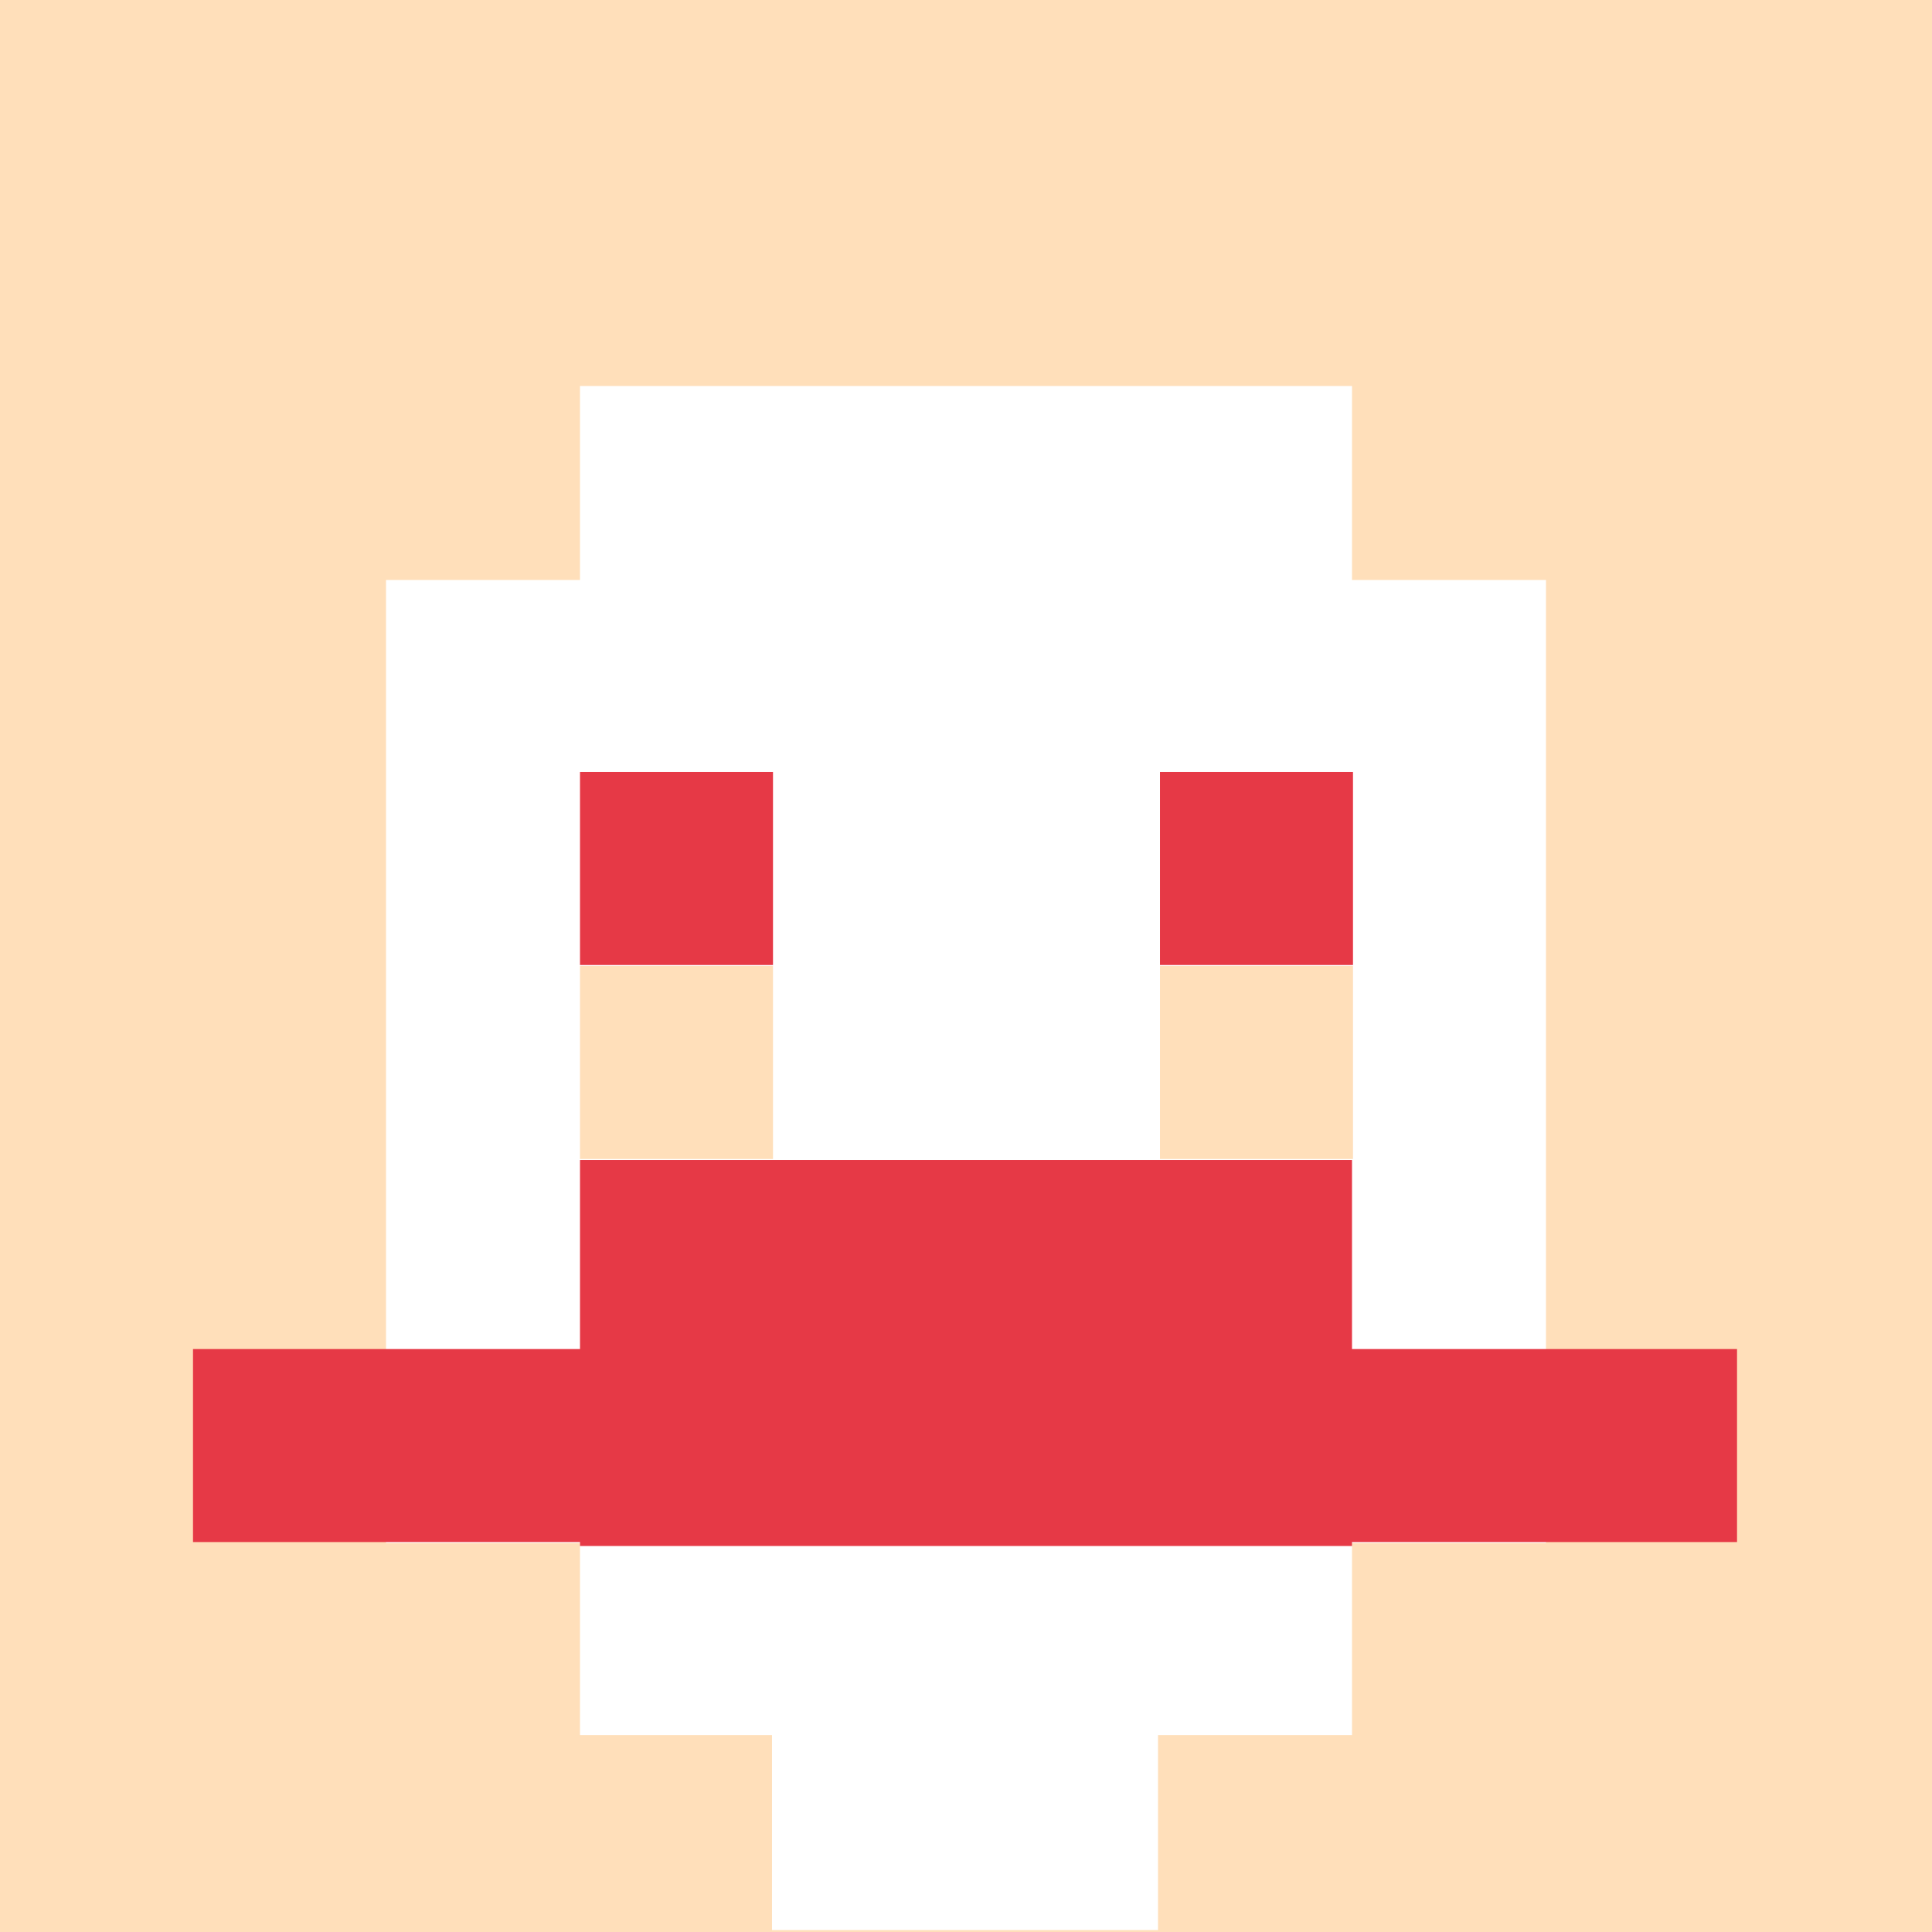
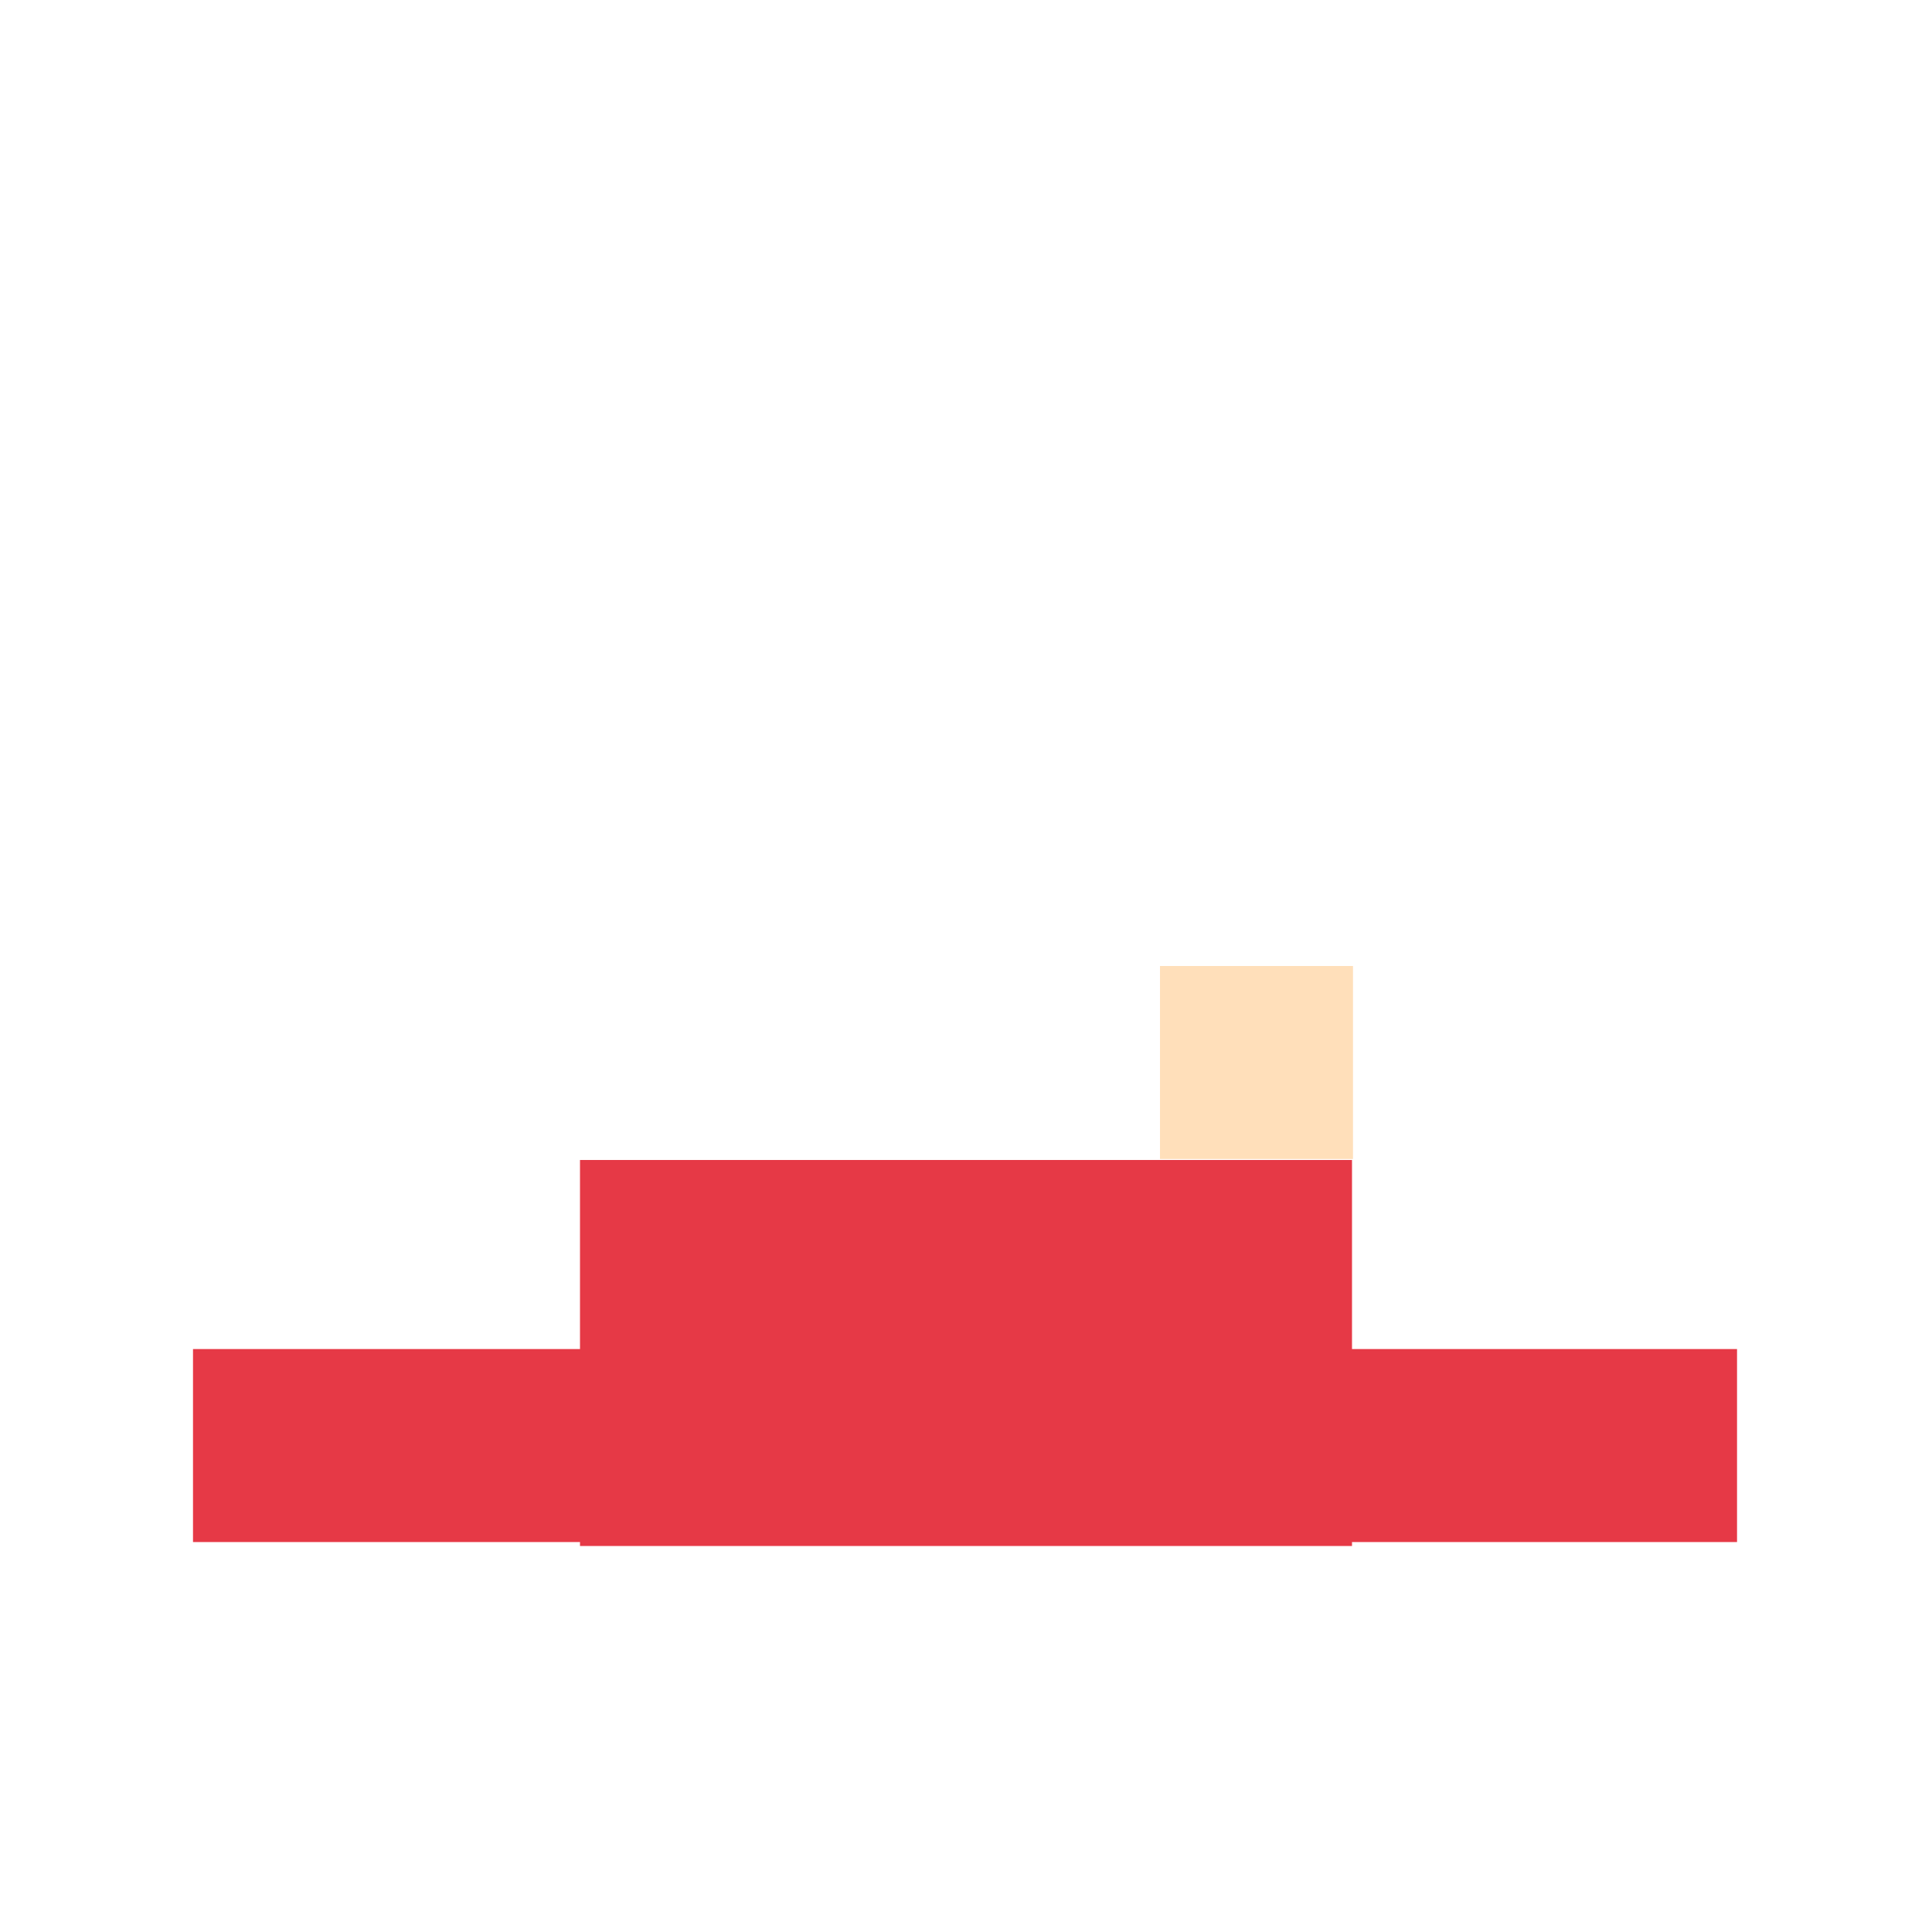
<svg xmlns="http://www.w3.org/2000/svg" version="1.1" width="600" height="600" viewBox="0 0 981 981">
  <title>'goose-pfp-84073' by Dmitri Cherniak</title>
  <desc>The Goose Is Loose</desc>
  <rect width="100%" height="100%" fill="#ffffff" />
  <g>
    <g id="0-0">
-       <rect x="0" y="0" height="981" width="981" fill="#FFDFBA" />
      <g>
-         <rect id="0-0-3-2-4-7" x="294.5" y="196" width="392" height="685" fill="#FFFFFF" />
        <rect id="0-0-2-3-6-5" x="196" y="294.5" width="589" height="489" fill="#FFFFFF" />
        <rect id="0-0-4-8-2-2" x="392" y="784" width="196" height="196" fill="#FFFFFF" />
        <rect id="0-0-1-7-8-1" x="98" y="685" width="784" height="98" fill="#E63946" />
        <rect id="0-0-3-6-4-2" x="294.5" y="589" width="392" height="196" fill="#E63946" />
-         <rect id="0-0-3-4-1-1" x="294.5" y="392" width="98" height="98" fill="#E63946" />
-         <rect id="0-0-6-4-1-1" x="589" y="392" width="98" height="98" fill="#E63946" />
-         <rect id="0-0-3-5-1-1" x="294.5" y="490.5" width="98" height="98" fill="#FFDFBA" />
        <rect id="0-0-6-5-1-1" x="589" y="490.5" width="98" height="98" fill="#FFDFBA" />
      </g>
    </g>
  </g>
</svg>